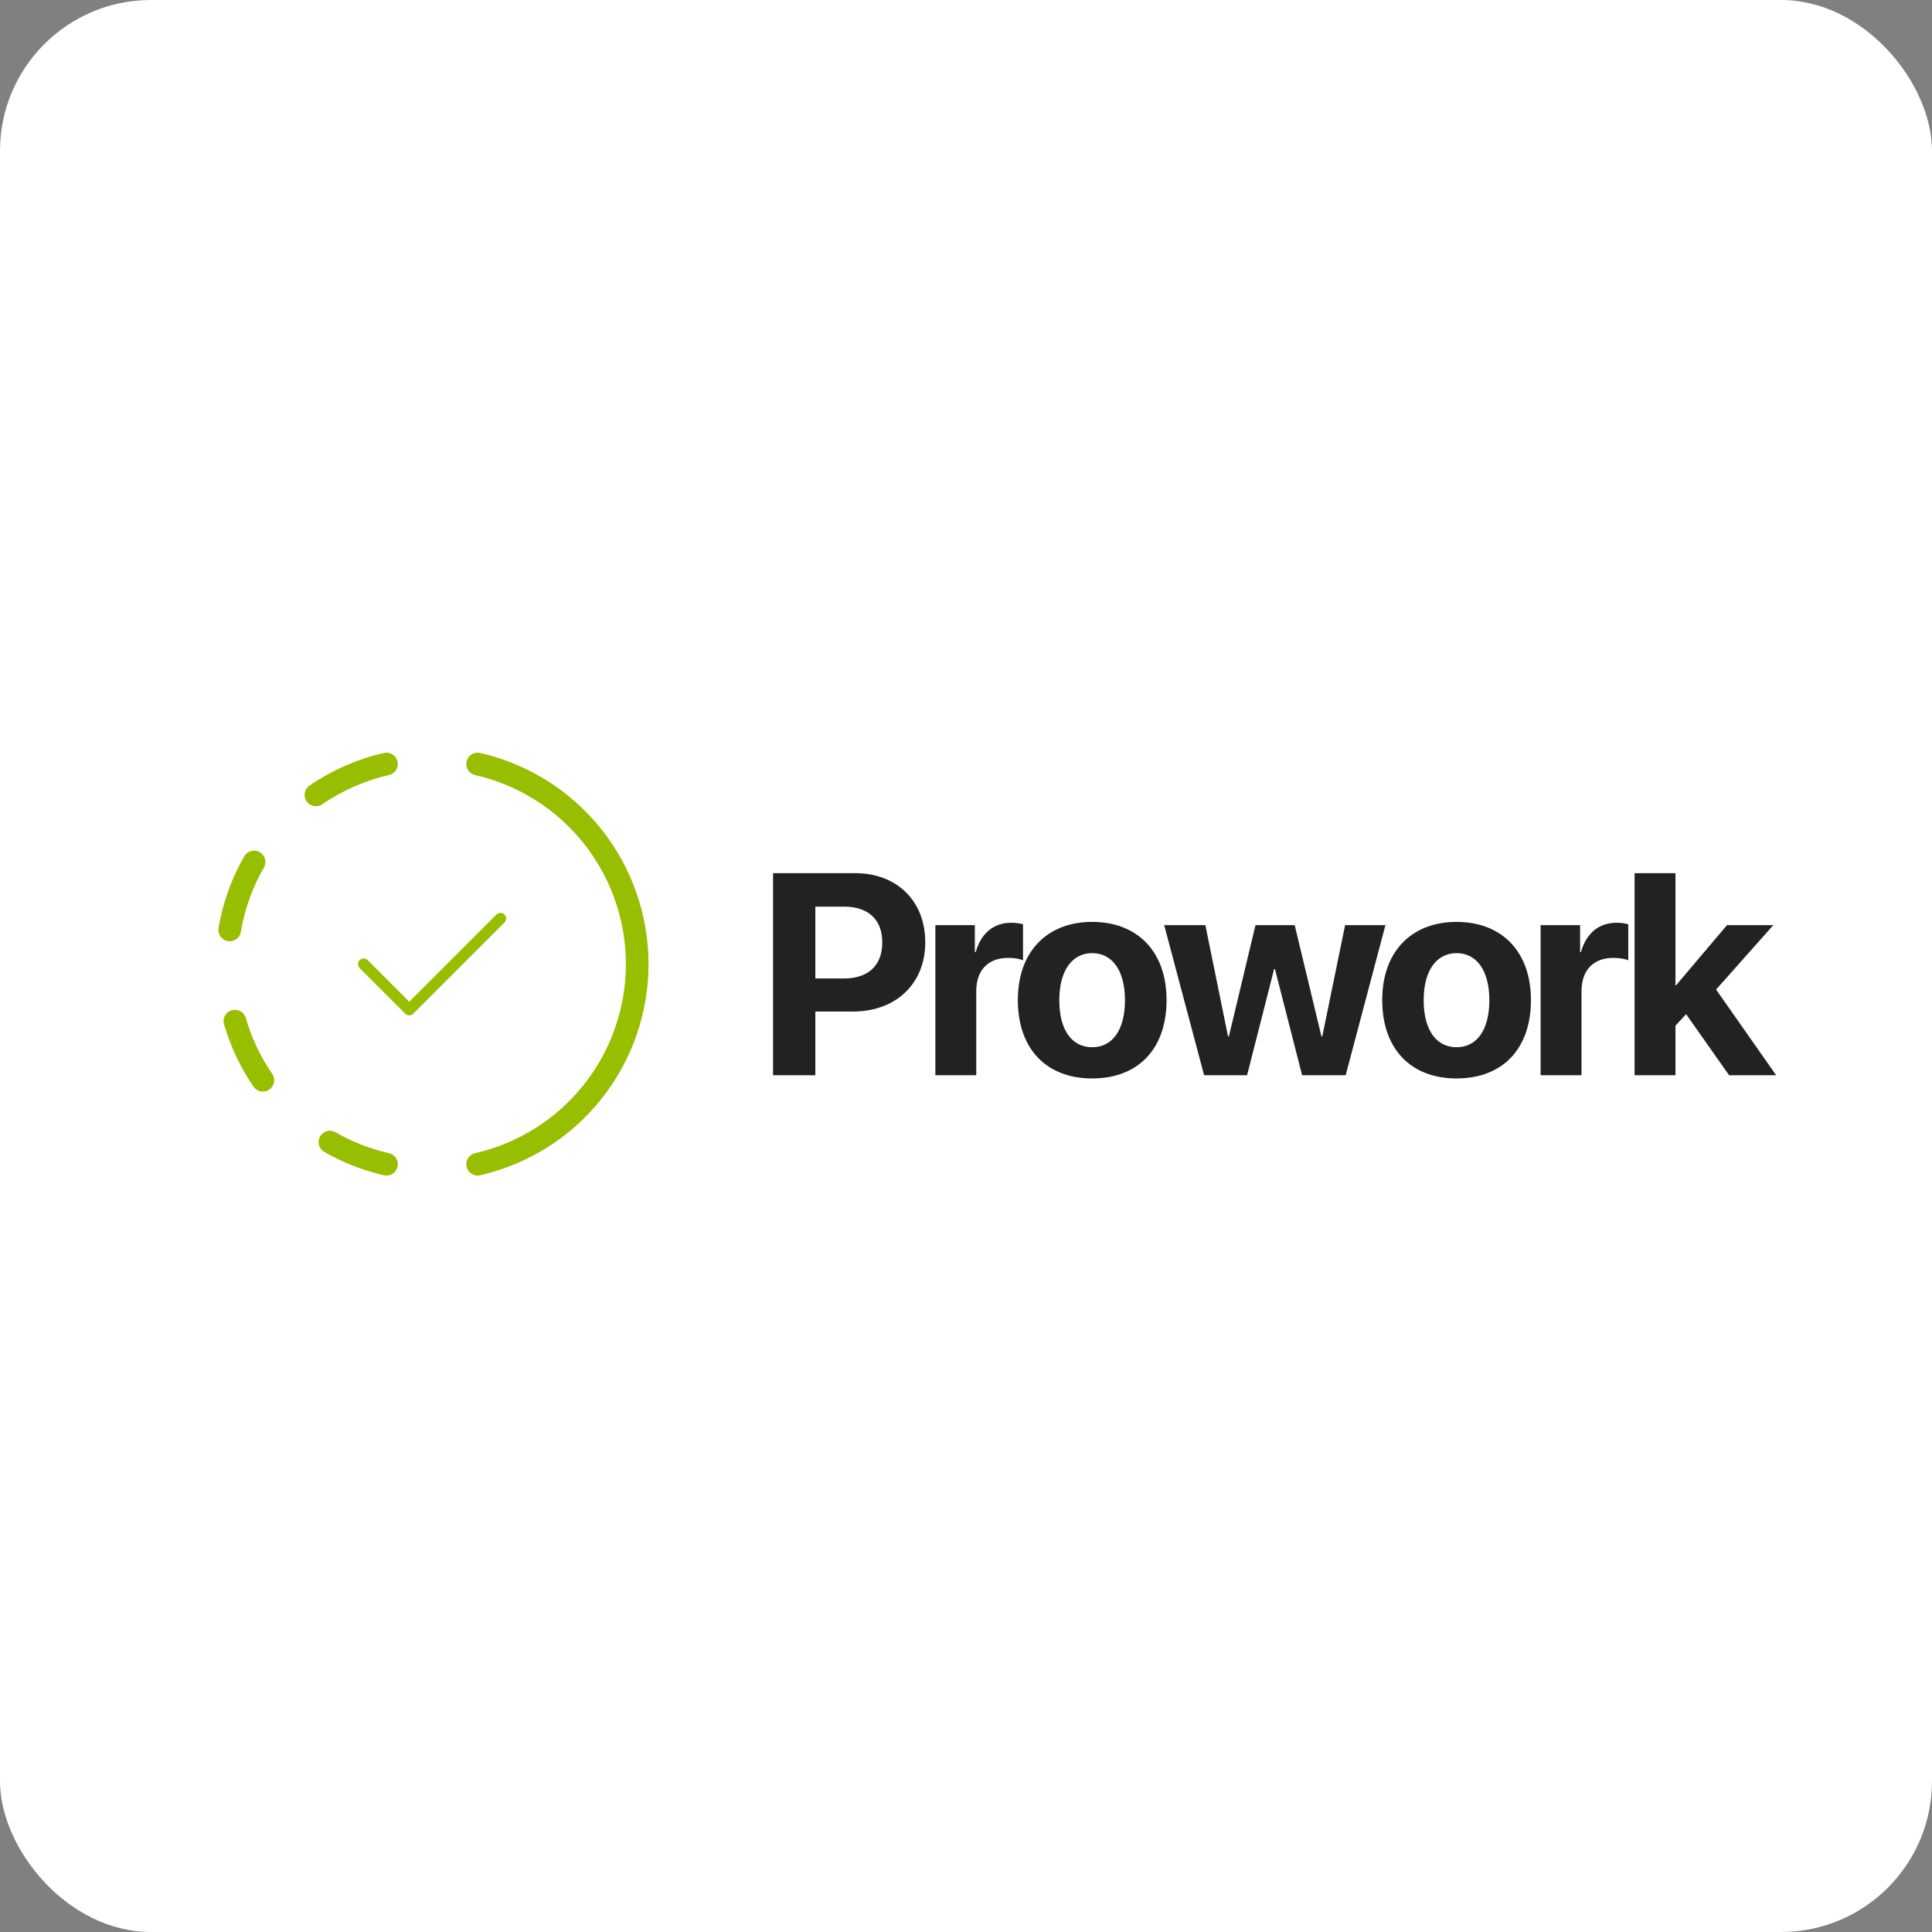
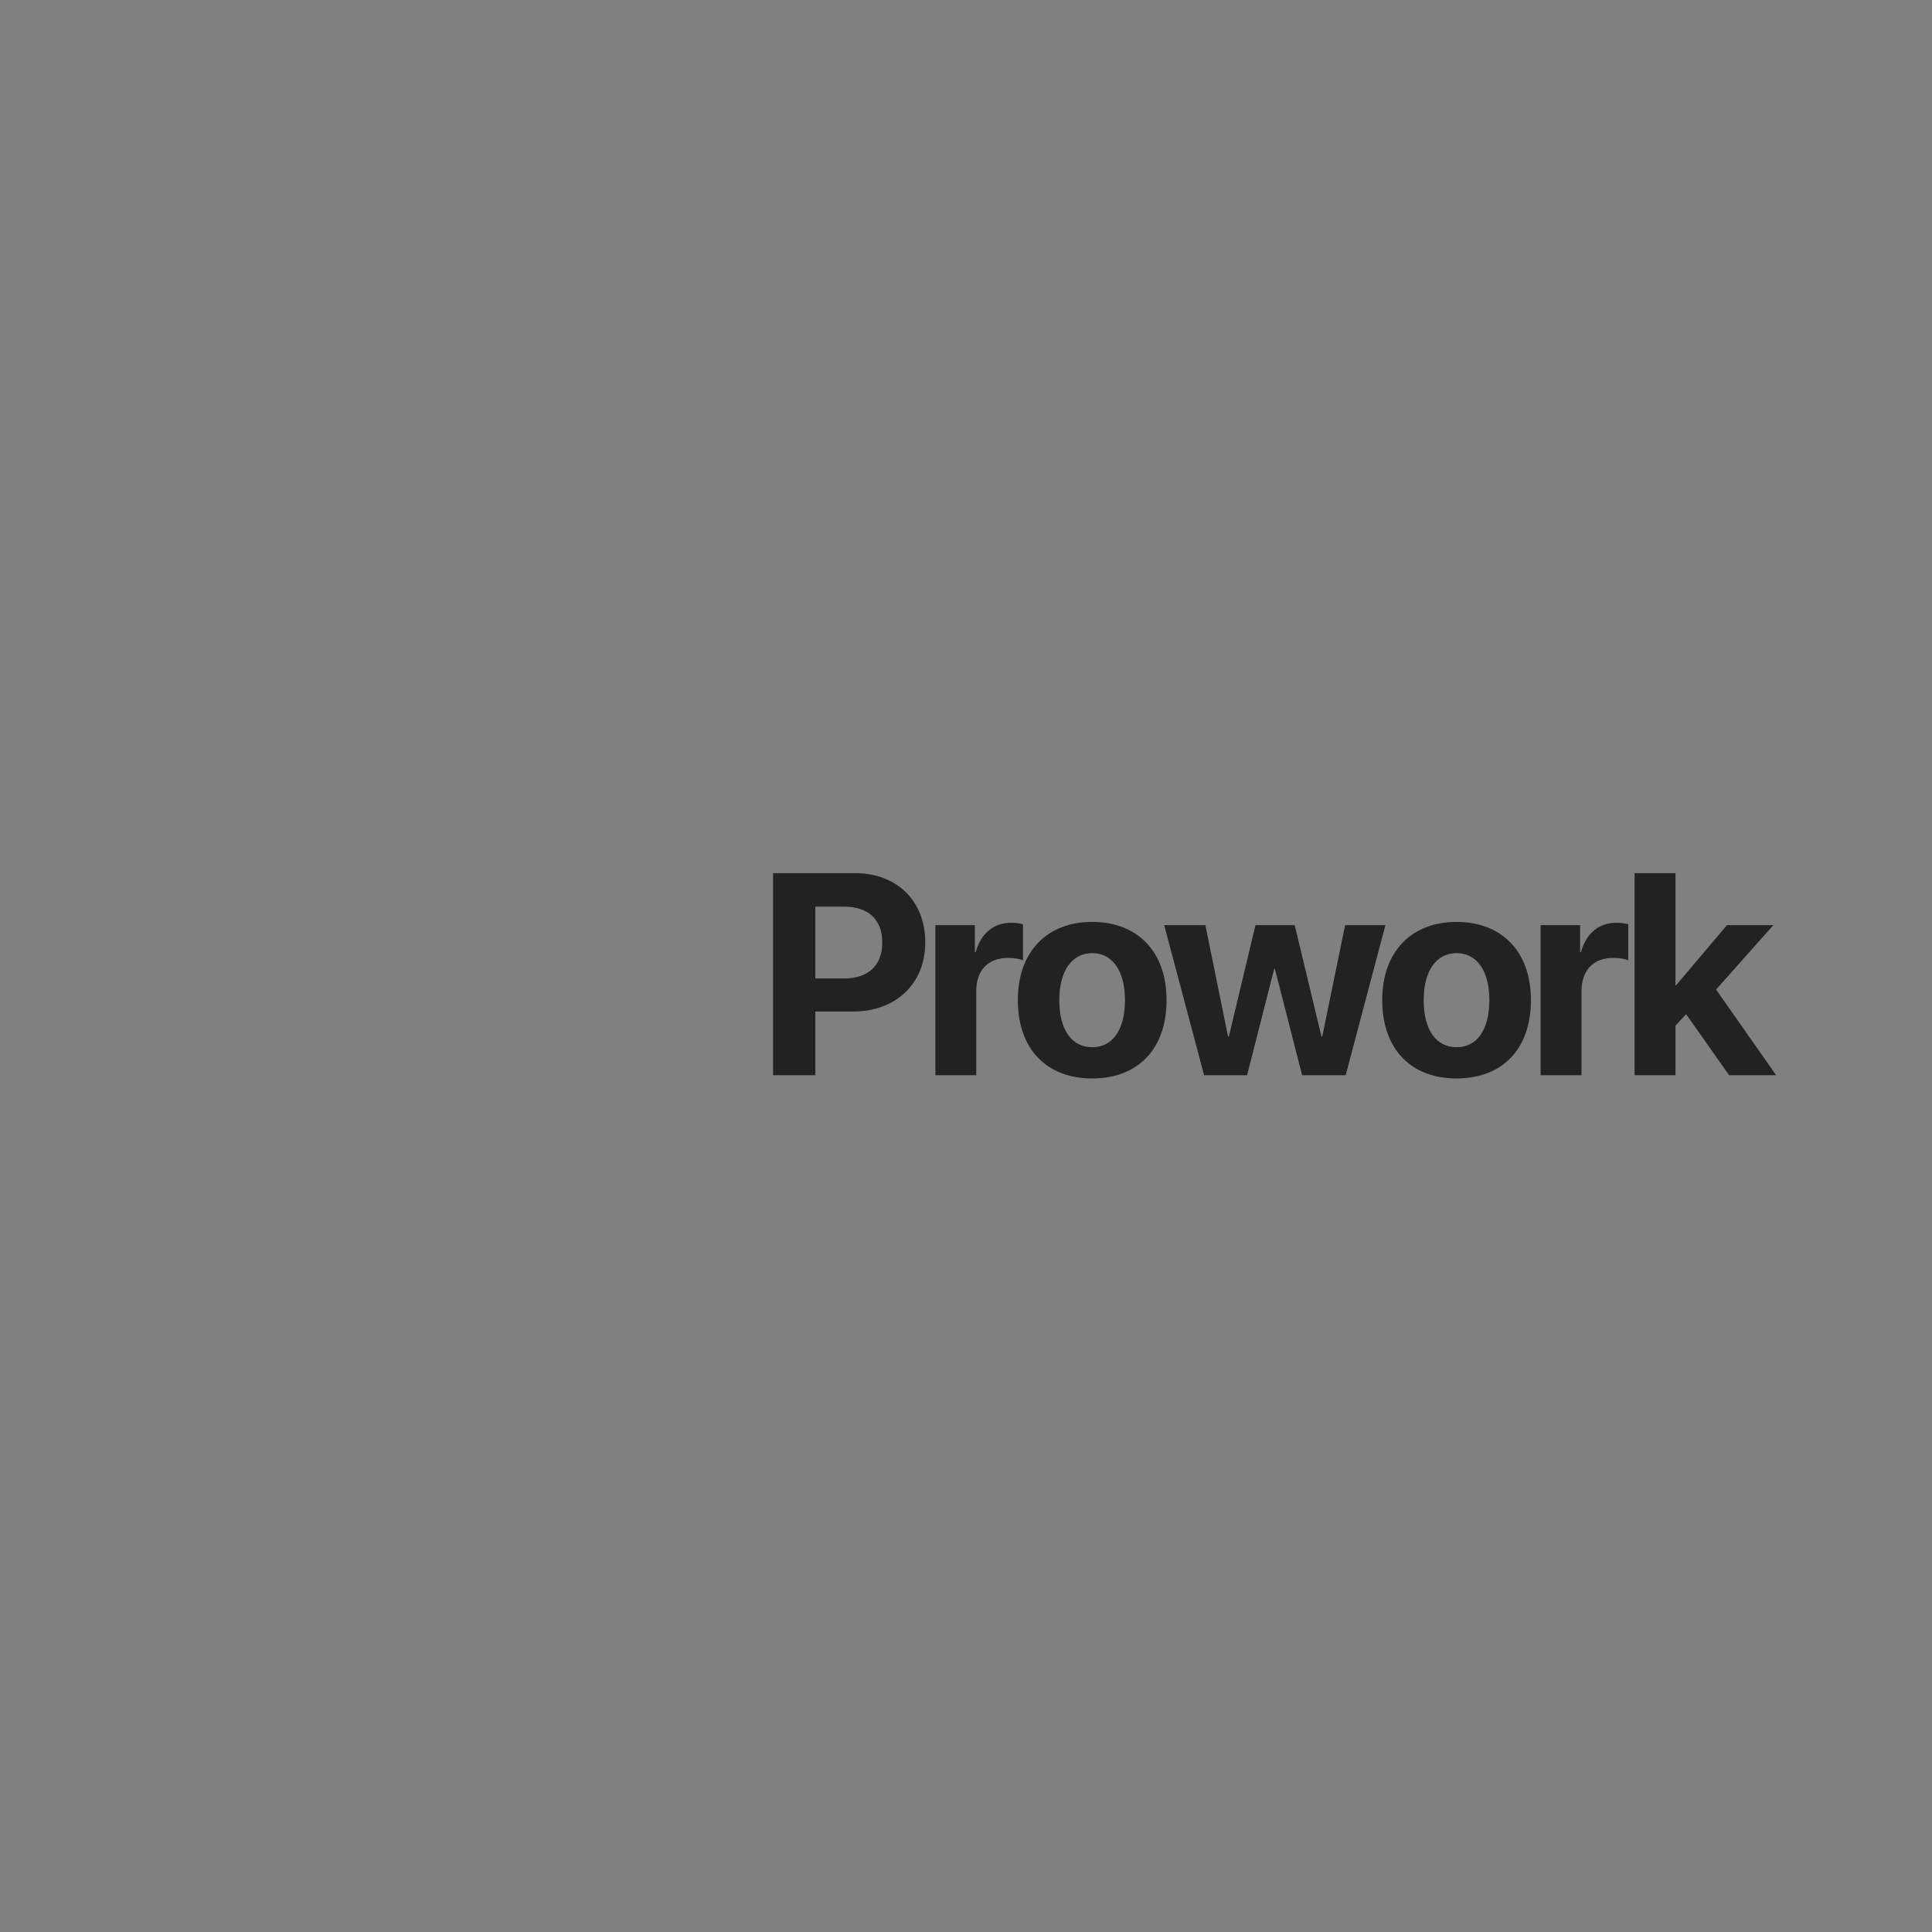
<svg xmlns="http://www.w3.org/2000/svg" width="512" height="512" viewBox="0 0 512 512" fill="none">
  <rect x="0" y="0" width="512" height="512" fill="#808080" stroke="none" />
-   <rect width="512" height="512" rx="40" fill="white" />
  <path d="M204.866 231.399H226.65C237.634 231.399 245.204 238.71 245.204 249.731C245.204 260.716 237.374 268.063 226.093 268.063H216.073V284.948H204.866V231.399ZM216.073 240.269V259.306H223.644C230.064 259.306 233.812 255.892 233.812 249.769C233.812 243.683 230.101 240.269 223.681 240.269H216.073ZM247.879 284.948V245.167H258.344V252.329H258.567C259.977 247.282 263.354 244.536 268.029 244.536C269.291 244.536 270.367 244.722 271.11 244.944V254.481C270.219 254.11 268.735 253.851 267.176 253.851C261.832 253.851 258.715 257.116 258.715 262.72V284.948H247.879ZM289.445 285.802C277.421 285.802 269.739 278.083 269.739 265.021C269.739 252.144 277.532 244.313 289.445 244.313C301.357 244.313 309.15 252.106 309.15 265.021C309.15 278.12 301.468 285.802 289.445 285.802ZM289.445 277.526C294.751 277.526 298.128 273.036 298.128 265.058C298.128 257.153 294.714 252.589 289.445 252.589C284.175 252.589 280.724 257.153 280.724 265.058C280.724 273.036 284.101 277.526 289.445 277.526ZM367.155 245.167L356.615 284.948H345.074L337.875 256.819H337.653L330.49 284.948H319.098L308.522 245.167H319.432L325.444 274.669H325.666L332.717 245.167H343.108L350.196 274.669H350.418L356.467 245.167H367.155ZM386.009 285.802C373.986 285.802 366.304 278.083 366.304 265.021C366.304 252.144 374.097 244.313 386.009 244.313C397.921 244.313 405.714 252.106 405.714 265.021C405.714 278.12 398.033 285.802 386.009 285.802ZM386.009 277.526C391.316 277.526 394.693 273.036 394.693 265.058C394.693 257.153 391.279 252.589 386.009 252.589C380.74 252.589 377.288 257.153 377.288 265.058C377.288 273.036 380.665 277.526 386.009 277.526ZM408.278 284.948V245.167H418.743V252.329H418.965C420.375 247.282 423.752 244.536 428.428 244.536C429.69 244.536 430.766 244.722 431.508 244.944V254.481C430.618 254.11 429.133 253.851 427.575 253.851C422.231 253.851 419.114 257.116 419.114 262.72V284.948H408.278ZM444.165 261.124L457.673 245.167H469.956L454.779 262.237L470.699 284.948H458.23L446.837 268.769L444.017 271.812V284.948H433.181V231.399H444.017V261.124H444.165Z" fill="#222222" />
-   <path d="M102.415 308.528C97.158 307.33 92.109 305.357 87.432 302.673M126.582 202.472C138.594 205.216 149.318 211.956 157 221.589C164.681 231.223 168.864 243.179 168.864 255.5C168.864 267.821 164.681 279.777 157 289.411C149.318 299.044 138.594 305.784 126.582 308.528M69.663 286.27C66.371 281.48 63.868 276.193 62.25 270.61M60.873 246.438C61.84 240.698 63.7 235.261 66.31 230.276L67.331 228.433M83.728 210.665C89.385 206.779 95.725 204 102.415 202.472" stroke="#98BE00" stroke-width="6" stroke-linecap="round" stroke-linejoin="round" />
-   <path d="M96.375 255.5L108.458 267.583L132.625 243.416" stroke="#98BE00" stroke-width="3" stroke-linecap="round" stroke-linejoin="round" />
</svg>